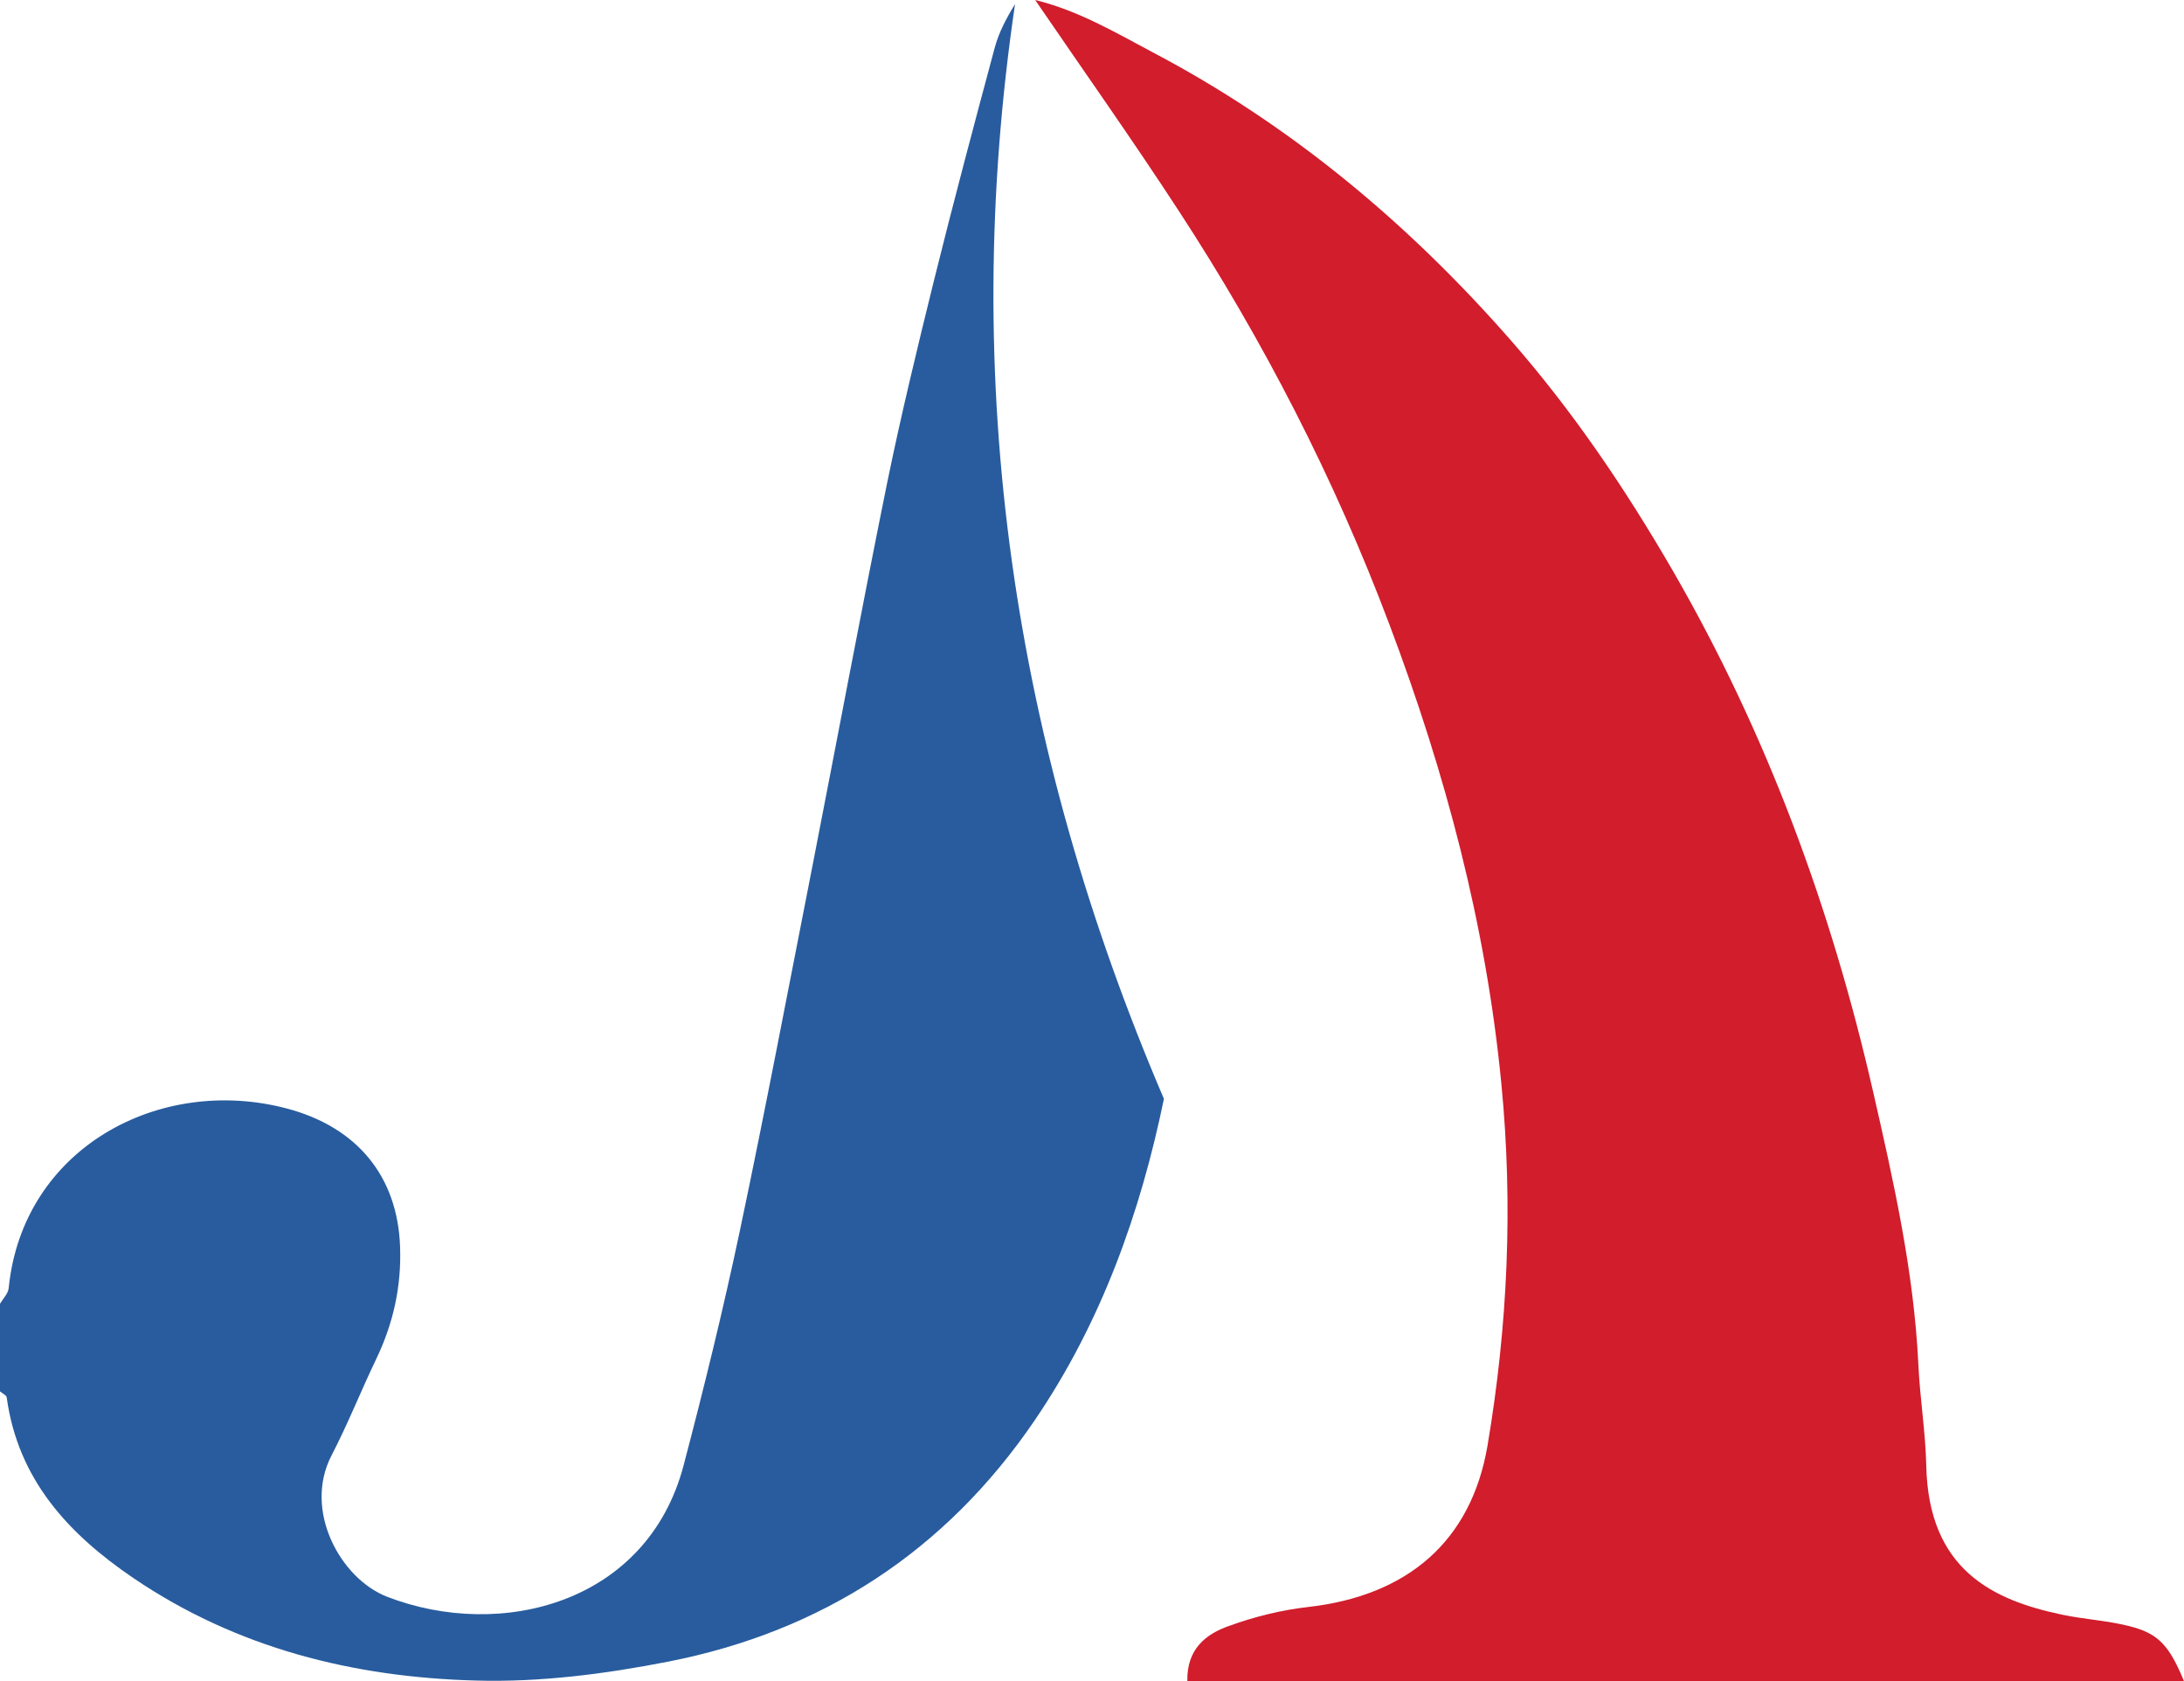
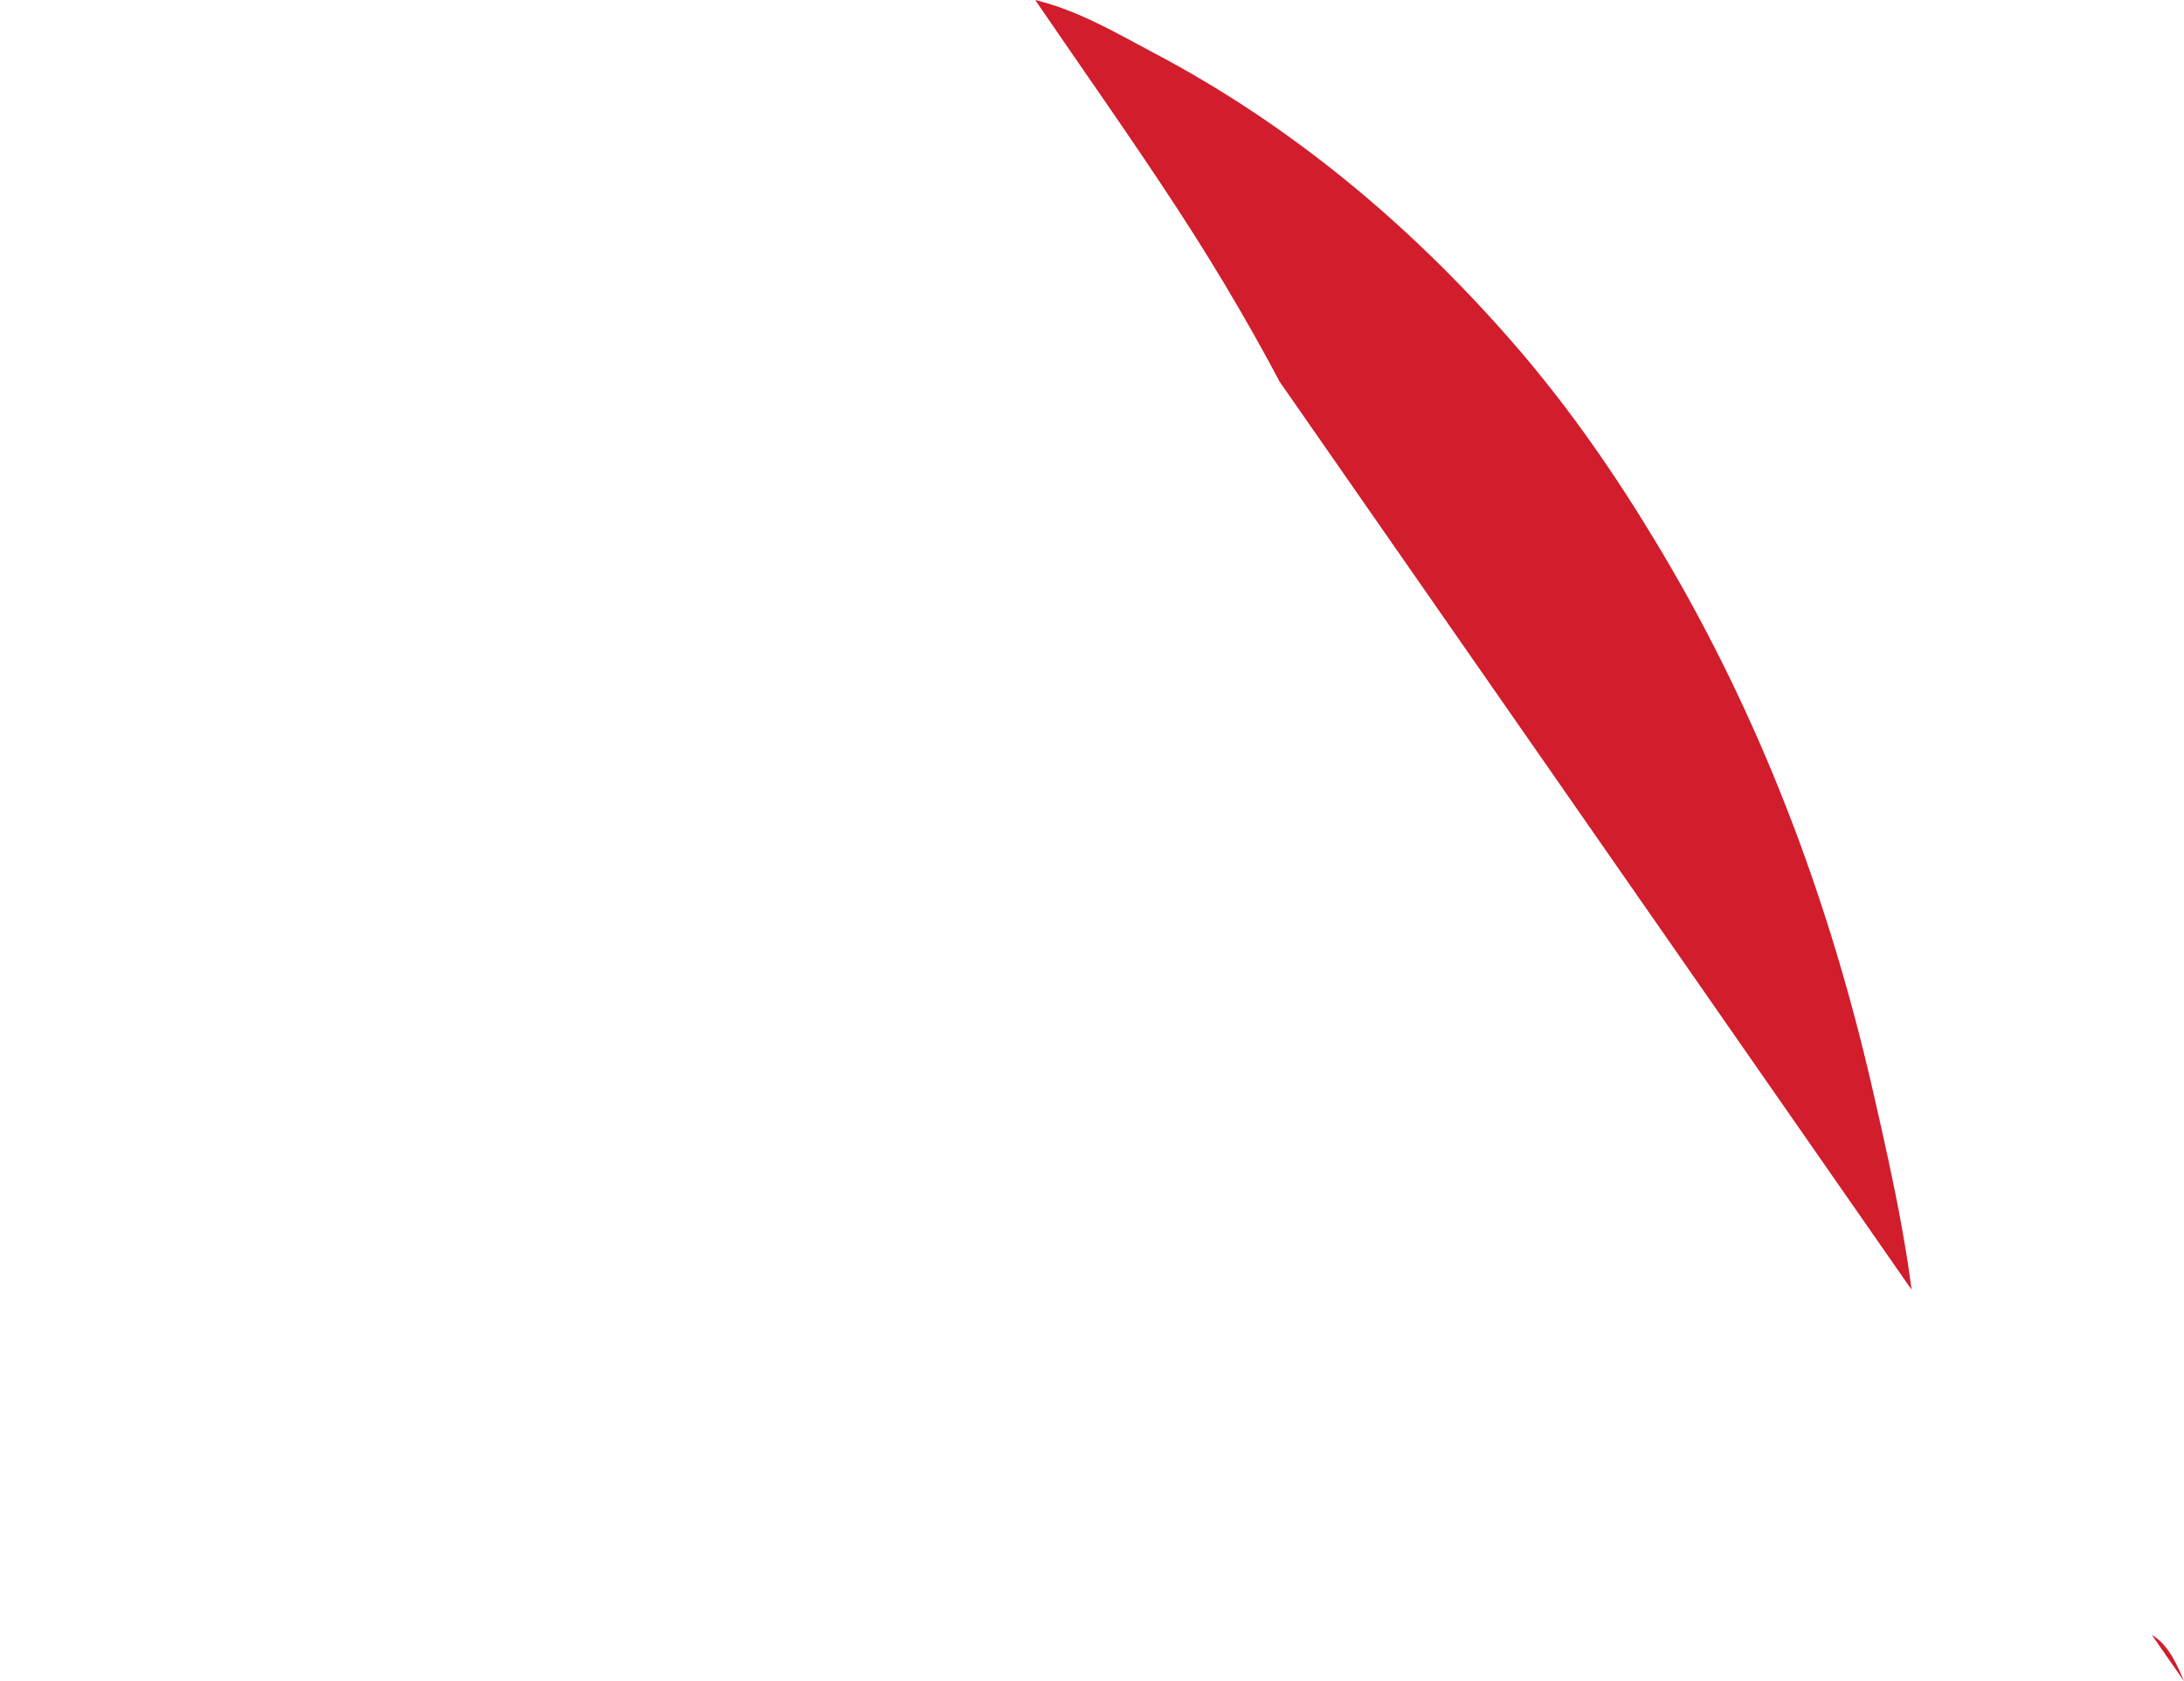
<svg xmlns="http://www.w3.org/2000/svg" width="56pt" height="43.1pt" viewBox="0 0 56 43.1" version="1.1">
  <defs>
    <clipPath id="clip1">
-       <path d="M 0 0 L 30 0 L 30 43.102 L 0 43.102 Z M 0 0 " />
-     </clipPath>
+       </clipPath>
    <clipPath id="clip2">
-       <path d="M 26 0 L 56 0 L 56 43.102 L 26 43.102 Z M 26 0 " />
+       <path d="M 26 0 L 56 0 L 56 43.102 Z M 26 0 " />
    </clipPath>
  </defs>
  <g id="surface1">
    <g clip-path="url(#clip1)" clip-rule="nonzero">
-       <path style=" stroke:none;fill-rule:nonzero;fill:rgb(15.742%,35.942%,62.086%);fill-opacity:1;" d="M 0 33.426 C 0.078 33.293 0.211 33.164 0.223 33.023 C 0.582 29.438 4.082 27.559 7.348 28.418 C 9.16 28.895 10.191 30.16 10.258 31.953 C 10.297 32.977 10.086 33.926 9.648 34.84 C 9.254 35.66 8.918 36.512 8.5 37.316 C 7.77 38.727 8.73 40.473 9.926 40.938 C 12.848 42.066 16.594 41.105 17.527 37.574 C 18.051 35.582 18.543 33.578 18.969 31.562 C 19.625 28.457 20.215 25.336 20.828 22.223 C 21.469 18.945 22.082 15.66 22.746 12.387 C 23.102 10.648 23.52 8.926 23.945 7.203 C 24.441 5.203 24.973 3.207 25.508 1.215 C 25.613 0.828 25.805 0.465 26.027 0.105 C 24.594 9.805 25.965 19.105 29.844 28.172 C 29.25 31.055 28.254 33.883 26.531 36.414 C 24.25 39.766 21.082 41.828 17.129 42.602 C 15.516 42.918 13.844 43.133 12.207 43.086 C 9.07 43.004 6.07 42.258 3.418 40.457 C 1.75 39.324 0.461 37.93 0.172 35.828 C 0.164 35.77 0.059 35.723 0 35.672 C 0 34.926 0 34.176 0 33.426 " />
-     </g>
+       </g>
    <g clip-path="url(#clip2)" clip-rule="nonzero">
      <path style=" stroke:none;fill-rule:nonzero;fill:rgb(81.723%,11.537%,17.513%);fill-opacity:1;" d="M 56 43.102 C 47.484 43.102 38.984 43.102 30.445 43.102 C 30.426 42.281 30.918 41.895 31.508 41.688 C 32.164 41.449 32.859 41.277 33.551 41.199 C 36.09 40.91 37.723 39.516 38.141 37.066 C 38.66 33.992 38.801 30.91 38.496 27.781 C 38.102 23.707 37.059 19.809 35.625 16.008 C 34.219 12.273 32.398 8.734 30.215 5.391 C 29.043 3.594 27.801 1.84 26.543 0 C 27.648 0.27 28.598 0.832 29.562 1.344 C 33.094 3.203 36.109 5.723 38.73 8.715 C 40.32 10.527 41.668 12.52 42.879 14.609 C 45.305 18.801 46.957 23.293 48.031 28 C 48.555 30.293 49.074 32.602 49.188 34.969 C 49.227 35.836 49.371 36.699 49.391 37.566 C 49.445 40.25 51.102 41.027 52.879 41.398 C 53.441 41.516 54.027 41.547 54.586 41.688 C 55.344 41.875 55.621 42.184 56 43.102 " />
    </g>
  </g>
</svg>